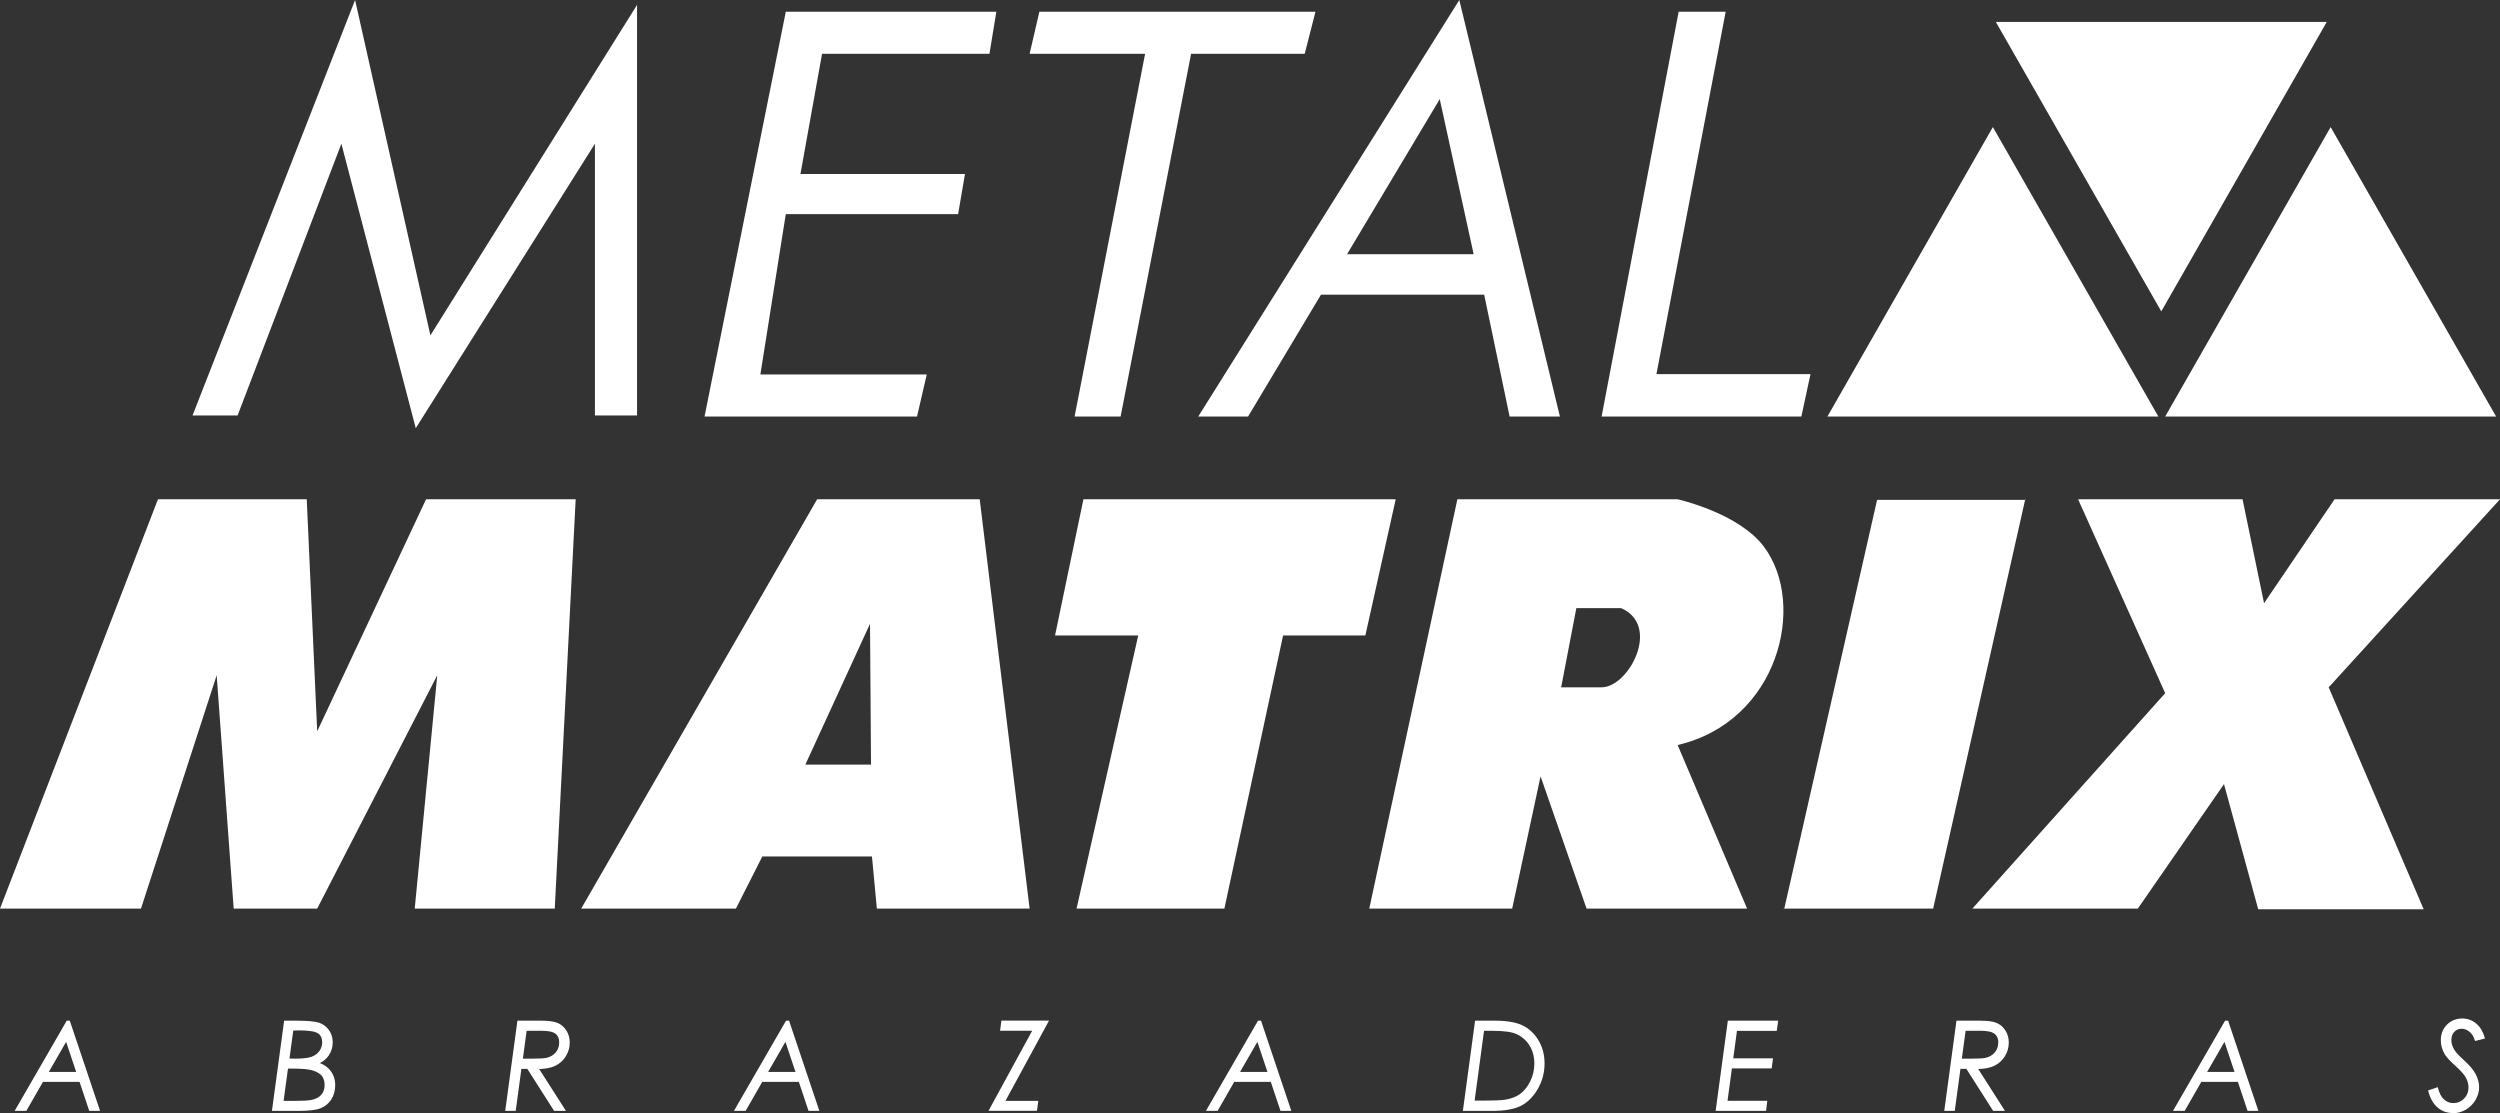
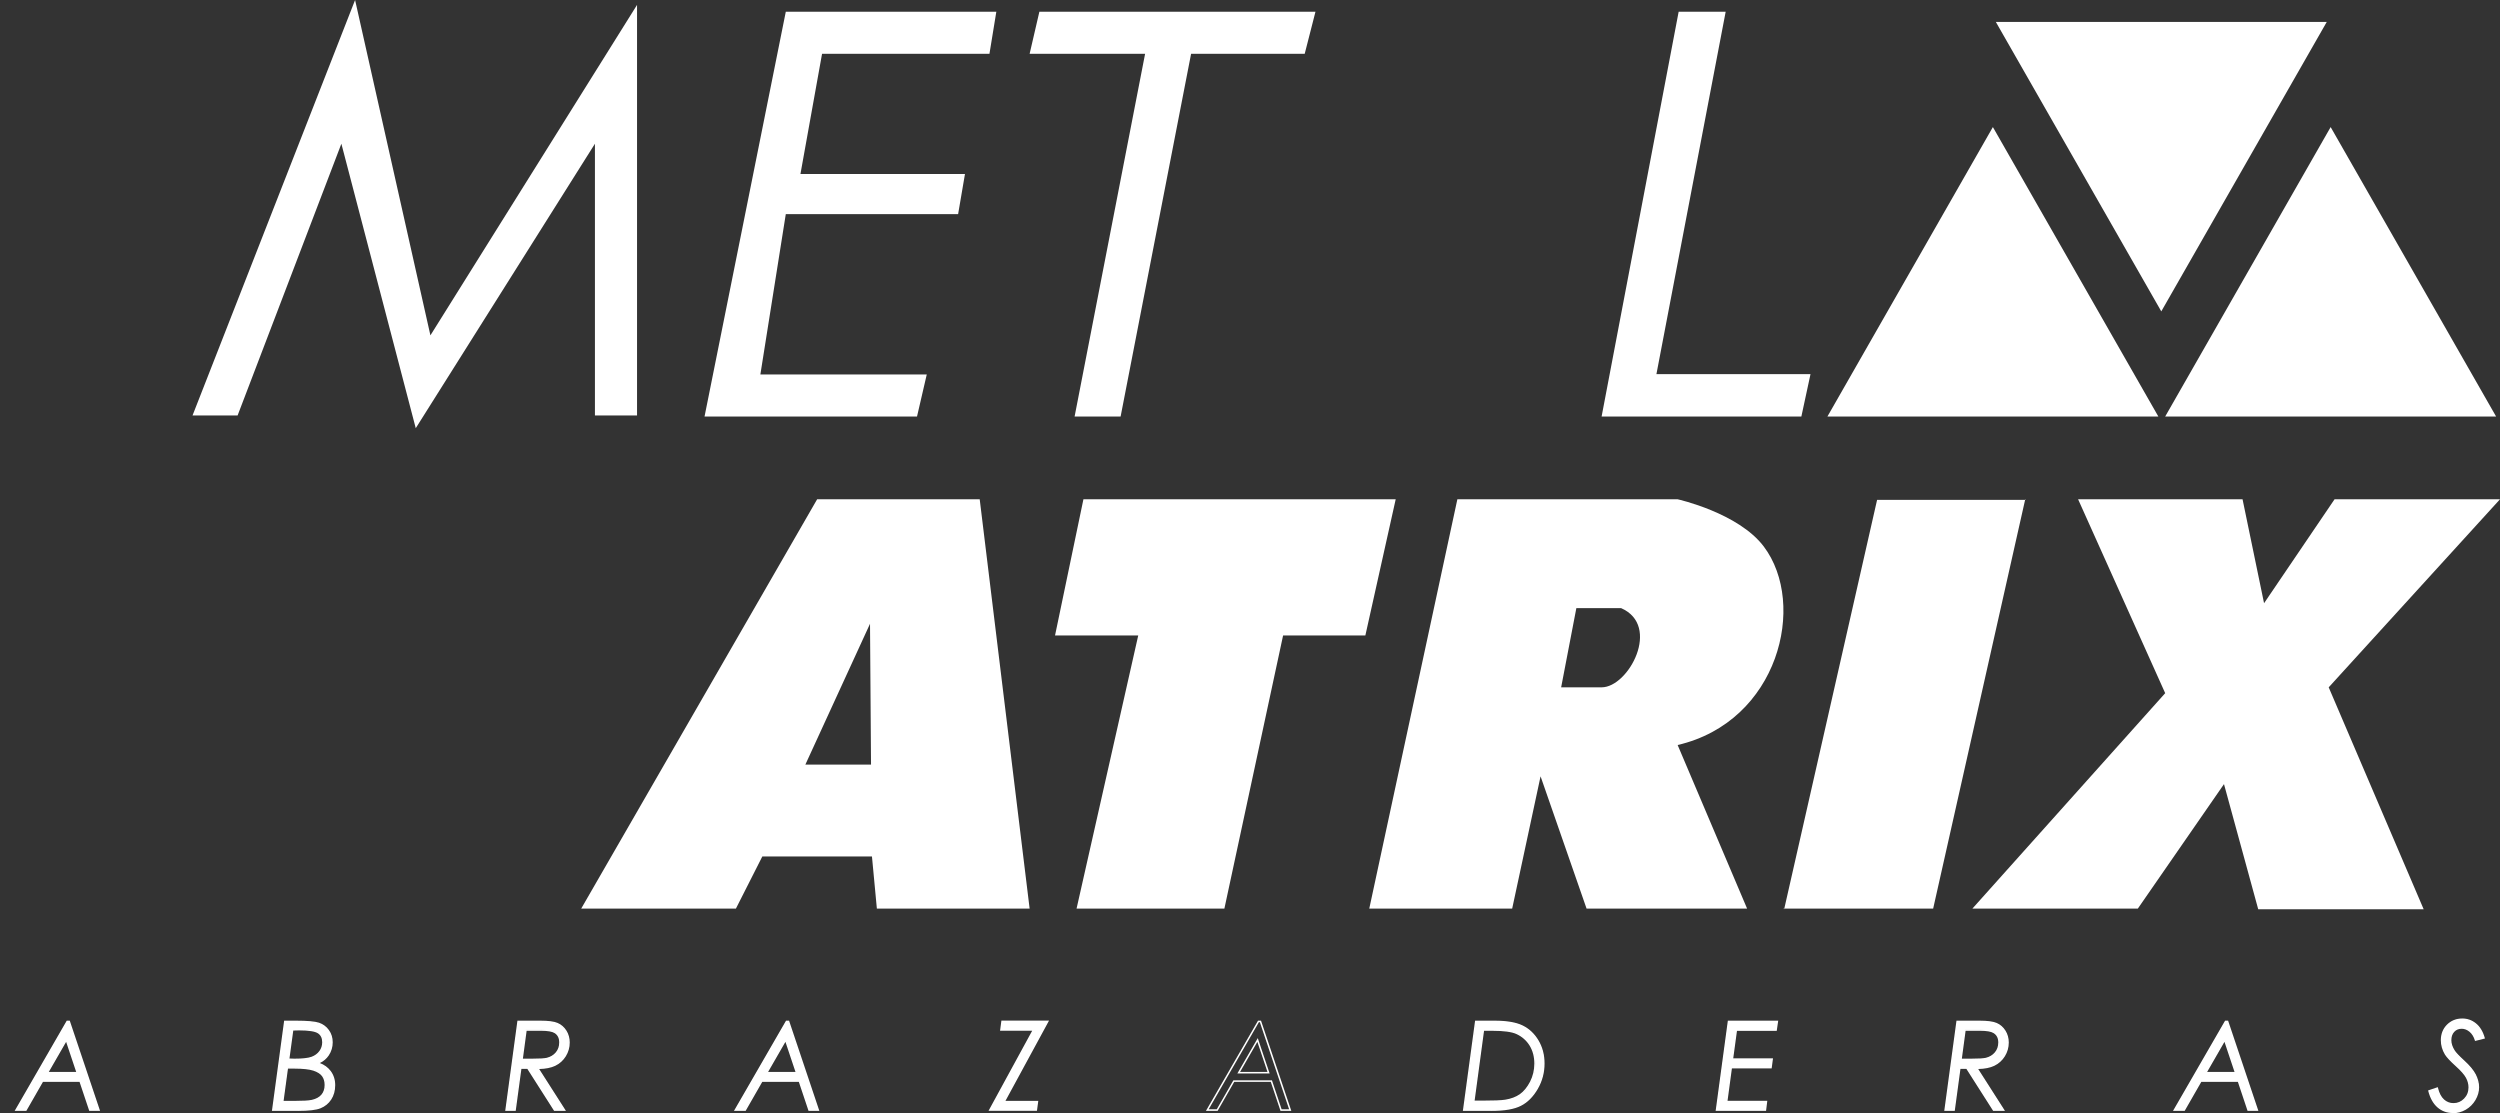
<svg xmlns="http://www.w3.org/2000/svg" width="146" height="65" viewBox="0 0 146 65" fill="none">
  <rect x="0" y="0" width="146" height="65" fill="#333333" stroke="none" />
  <g clip-path="url(#clip0_1510_76)">
    <path d="M19.936 8.394L24.28 25.006L34.744 8.394V24.265H37.203V0.286L25.136 19.585L20.737 0L11.243 24.265H13.875L19.936 8.394Z" fill="white" />
    <path d="M48.008 3.142L46.746 10.163H56.354L55.954 12.505H45.89L44.406 21.868H54.123L53.554 24.324H41.145L45.89 0.687H58.185L57.784 3.142H48.008Z" fill="white" />
    <path d="M76.195 3.142H69.56L65.444 24.324H62.757L66.874 3.142H60.13L60.699 0.687H76.823L76.195 3.142Z" fill="white" />
-     <path d="M85.224 0L69.978 24.324H72.888L77.146 17.207H86.676L88.161 24.324H91.098L85.224 0ZM78.667 14.847L84.081 5.789L86.062 14.847H78.667V14.847Z" fill="white" />
    <path d="M93.534 24.324H105.2L105.733 21.85H96.735L100.779 0.687H98.033L93.534 24.324Z" fill="white" />
-     <path d="M18.524 42.709L24.881 29.158H33.619L32.398 53.063H24.22L25.536 39.435L18.524 53.063H13.647L12.654 39.435L8.233 53.063H0L9.225 29.158H17.914L18.524 42.709Z" fill="white" />
    <path d="M57.211 29.158H47.721L33.942 53.063H42.977L44.52 50.017H50.922L51.209 53.063H60.13L57.215 29.158H57.211ZM47.034 44.651L50.809 36.429L50.868 44.651H47.038H47.034Z" fill="white" />
    <path d="M61.614 37.111L63.272 29.158H81.509L79.737 37.111H74.933L71.504 53.063H62.871L66.473 37.111" fill="white" />
    <path d="M103.006 31.918C101.517 29.944 97.974 29.158 97.974 29.158H85.11L79.965 53.063H88.311L89.969 45.337L92.656 53.063H102.031L97.974 43.509C103.862 42.14 105.547 35.292 103.006 31.918ZM93.534 40.14H91.171L92.059 35.515H94.673C97.031 36.543 95.115 40.14 93.534 40.14Z" fill="white" />
    <path d="M118.31 29.194H109.622L104.194 53.1L104.153 53.063H112.896L118.274 29.158" fill="white" />
    <path d="M132.221 53.1H141.542L135.996 40.14L146 29.158H136.338L132.221 35.228L130.965 29.158H121.361L126.447 40.481L115.187 53.063H124.849L129.881 45.792L131.88 53.1" fill="white" />
    <path d="M126.047 24.324L116.384 7.421L106.722 24.324H126.047Z" fill="white" />
    <path d="M116.557 1.282L126.219 18.185L135.882 1.282H116.557Z" fill="white" />
    <path d="M126.447 24.324L136.11 7.421L145.772 24.324H126.447Z" fill="white" />
    <path d="M4.039 59.648L5.779 64.823H5.246L4.677 63.131H2.482L1.512 64.823H0.934L3.921 59.648H4.039ZM3.875 60.735L2.773 62.645H4.517L3.88 60.735H3.875Z" fill="white" />
    <path d="M5.838 64.873H5.21L5.201 64.841L4.645 63.181H2.509L1.539 64.873H0.856L0.897 64.805L3.898 59.607H4.076L4.085 59.639L5.843 64.873H5.838ZM5.278 64.782H5.715L4.007 59.698H3.948L1.016 64.782H1.489L2.459 63.09H4.713L4.722 63.122L5.278 64.782ZM4.577 62.69H2.696L2.737 62.622L3.889 60.626L4.581 62.69H4.577ZM2.851 62.599H4.449L3.862 60.844L2.851 62.599V62.599Z" fill="white" />
    <path d="M16.635 59.648H17.3C17.951 59.648 18.388 59.689 18.62 59.766C18.852 59.843 19.035 59.98 19.176 60.175C19.317 60.371 19.39 60.598 19.39 60.867C19.39 61.135 19.312 61.39 19.162 61.608C19.012 61.826 18.807 61.985 18.556 62.081C18.861 62.176 19.103 62.335 19.276 62.563C19.449 62.79 19.535 63.059 19.535 63.368C19.535 63.677 19.463 63.954 19.312 64.186C19.162 64.414 18.962 64.577 18.711 64.677C18.461 64.777 18.028 64.827 17.409 64.827H15.934L16.635 59.653V59.648ZM16.785 62.363L16.516 64.332H17.218C17.705 64.332 18.042 64.314 18.224 64.273C18.484 64.213 18.679 64.109 18.811 63.954C18.944 63.8 19.012 63.604 19.012 63.363C19.012 63.149 18.957 62.968 18.852 62.822C18.748 62.676 18.57 62.567 18.32 62.486C18.074 62.404 17.705 62.363 17.218 62.363H16.785V62.363ZM17.086 60.135L16.853 61.853C16.954 61.862 17.072 61.867 17.204 61.867C17.669 61.867 18.006 61.831 18.21 61.753C18.415 61.676 18.575 61.562 18.693 61.399C18.807 61.239 18.866 61.058 18.866 60.867C18.866 60.612 18.775 60.425 18.597 60.303C18.42 60.18 18.042 60.121 17.459 60.121C17.359 60.121 17.236 60.121 17.086 60.13V60.135Z" fill="white" />
    <path d="M17.409 64.873H15.879L15.888 64.823L16.594 59.607H17.295C17.955 59.607 18.392 59.648 18.629 59.725C18.866 59.807 19.062 59.948 19.207 60.153C19.353 60.353 19.431 60.594 19.431 60.871C19.431 61.148 19.353 61.412 19.198 61.64C19.066 61.831 18.893 61.981 18.679 62.081C18.939 62.181 19.153 62.335 19.308 62.54C19.485 62.772 19.576 63.054 19.576 63.372C19.576 63.691 19.499 63.977 19.344 64.213C19.189 64.45 18.98 64.618 18.72 64.723C18.461 64.827 18.028 64.877 17.404 64.877L17.409 64.873ZM15.984 64.782H17.409C18.015 64.782 18.447 64.732 18.693 64.632C18.934 64.536 19.13 64.377 19.271 64.154C19.417 63.936 19.49 63.668 19.49 63.363C19.49 63.058 19.403 62.804 19.239 62.586C19.071 62.367 18.839 62.213 18.543 62.122L18.415 62.081L18.538 62.035C18.784 61.944 18.98 61.79 19.126 61.581C19.271 61.371 19.344 61.13 19.344 60.862C19.344 60.594 19.276 60.385 19.139 60.198C19.003 60.012 18.825 59.88 18.607 59.803C18.383 59.725 17.942 59.689 17.3 59.689H16.676L15.988 64.773L15.984 64.782ZM17.213 64.382H16.462L16.739 62.322H17.213C17.705 62.322 18.083 62.363 18.329 62.444C18.584 62.526 18.77 62.649 18.88 62.799C18.994 62.949 19.048 63.14 19.048 63.368C19.048 63.618 18.98 63.827 18.839 63.991C18.698 64.15 18.493 64.263 18.229 64.323C18.042 64.364 17.709 64.382 17.213 64.382ZM16.567 64.291H17.213C17.696 64.291 18.033 64.272 18.21 64.232C18.456 64.177 18.648 64.072 18.77 63.927C18.893 63.781 18.957 63.595 18.957 63.363C18.957 63.158 18.907 62.986 18.807 62.849C18.707 62.713 18.534 62.604 18.297 62.526C18.055 62.449 17.691 62.408 17.209 62.408H16.817L16.562 64.286L16.567 64.291ZM17.199 61.917C17.067 61.917 16.949 61.912 16.844 61.903H16.799L16.803 61.853L17.04 60.093H17.076C17.227 60.084 17.35 60.08 17.454 60.08C18.046 60.08 18.429 60.144 18.616 60.271C18.807 60.403 18.902 60.603 18.902 60.871C18.902 61.076 18.843 61.262 18.725 61.43C18.607 61.599 18.438 61.721 18.224 61.803C18.01 61.881 17.678 61.917 17.199 61.917V61.917ZM16.904 61.817C16.99 61.822 17.09 61.826 17.199 61.826C17.659 61.826 17.992 61.79 18.192 61.717C18.388 61.644 18.543 61.531 18.652 61.38C18.761 61.23 18.816 61.057 18.816 60.871C18.816 60.63 18.734 60.457 18.57 60.348C18.402 60.234 18.028 60.175 17.459 60.175C17.368 60.175 17.259 60.175 17.127 60.184L16.904 61.822V61.817Z" fill="white" />
    <path d="M30.254 59.648H31.556C32.021 59.648 32.353 59.693 32.549 59.78C32.749 59.866 32.909 60.007 33.036 60.203C33.159 60.398 33.223 60.621 33.223 60.876C33.223 61.153 33.15 61.412 33.004 61.653C32.859 61.894 32.658 62.072 32.403 62.194C32.148 62.317 31.816 62.376 31.401 62.376L32.968 64.827H32.38L30.819 62.376H30.409L30.076 64.827H29.553L30.254 59.653V59.648ZM30.709 60.148L30.477 61.867H31.074C31.515 61.867 31.802 61.849 31.939 61.812C32.166 61.758 32.349 61.644 32.49 61.48C32.631 61.317 32.699 61.112 32.699 60.876C32.699 60.607 32.604 60.412 32.408 60.289C32.258 60.194 31.989 60.144 31.597 60.144H30.709V60.148Z" fill="white" />
    <path d="M33.055 64.873H32.358L32.344 64.85L30.796 62.422H30.45L30.118 64.873H29.503L29.512 64.823L30.218 59.607H31.561C32.03 59.607 32.367 59.652 32.572 59.743C32.782 59.834 32.95 59.984 33.078 60.184C33.205 60.385 33.273 60.621 33.273 60.885C33.273 61.171 33.196 61.44 33.046 61.685C32.895 61.931 32.686 62.117 32.426 62.244C32.185 62.358 31.871 62.422 31.488 62.431L33.055 64.882V64.873ZM32.408 64.782H32.891L31.324 62.331H31.406C31.812 62.331 32.139 62.272 32.385 62.154C32.631 62.035 32.827 61.862 32.968 61.63C33.109 61.399 33.182 61.144 33.182 60.876C33.182 60.63 33.123 60.412 33.005 60.225C32.886 60.039 32.727 59.903 32.536 59.821C32.344 59.734 32.012 59.693 31.561 59.693H30.3L29.612 64.777H30.045L30.377 62.326H30.851L30.864 62.349L32.413 64.777L32.408 64.782ZM31.074 61.917H30.427L30.673 60.107H31.602C32.003 60.107 32.276 60.157 32.435 60.257C32.645 60.389 32.75 60.598 32.75 60.88C32.75 61.13 32.677 61.344 32.531 61.517C32.385 61.69 32.194 61.803 31.957 61.862C31.816 61.899 31.529 61.917 31.078 61.917H31.074ZM30.532 61.826H31.074C31.511 61.826 31.798 61.808 31.93 61.776C32.148 61.721 32.326 61.617 32.458 61.458C32.59 61.303 32.658 61.108 32.658 60.88C32.658 60.626 32.568 60.448 32.39 60.334C32.249 60.244 31.985 60.198 31.602 60.198H30.755L30.537 61.826H30.532Z" fill="white" />
    <path d="M46.042 59.648L47.782 64.823H47.249L46.679 63.131H44.485L43.515 64.823H42.937L45.924 59.648H46.042V59.648ZM45.878 60.735L44.776 62.645H46.52L45.883 60.735H45.878Z" fill="white" />
    <path d="M47.845 64.873H47.217L47.207 64.841L46.652 63.181H44.516L43.546 64.873H42.863L42.904 64.805L45.905 59.607H46.083L46.092 59.639L47.849 64.873H47.845ZM47.285 64.782H47.722L46.014 59.698H45.955L43.023 64.782H43.496L44.466 63.09H46.72L46.729 63.122L47.285 64.782ZM46.584 62.69H44.698L44.739 62.622L45.891 60.626L46.584 62.69ZM44.858 62.599H46.456L45.869 60.844L44.858 62.599Z" fill="white" />
    <path d="M58.523 59.648H61.187L58.642 64.336H60.586L60.518 64.827H57.804L60.354 60.152H58.455L58.523 59.652V59.648Z" fill="white" />
    <path d="M60.558 64.872H57.73L57.767 64.804L60.281 60.193H58.404L58.482 59.602H61.264L58.719 64.29H60.636L60.558 64.872V64.872ZM57.881 64.781H60.476L60.531 64.381H58.564L61.109 59.693H58.564L58.509 60.102H60.435L60.399 60.17L57.885 64.781H57.881Z" fill="white" />
-     <path d="M73.605 59.648L75.344 64.823H74.811L74.242 63.131H72.047L71.077 64.823H70.499L73.486 59.648H73.605ZM73.441 60.735L72.339 62.645H74.083L73.445 60.735H73.441Z" fill="white" />
    <path d="M75.407 64.873H74.779L74.77 64.841L74.214 63.181H72.079L71.109 64.873H70.426L70.467 64.805L73.468 59.607H73.645L73.654 59.639L75.412 64.873H75.407ZM74.847 64.782H75.284L73.577 59.698H73.518L70.585 64.782H71.059L72.029 63.09H74.283L74.292 63.122L74.847 64.782ZM74.146 62.69H72.261L72.302 62.622L73.454 60.626L74.146 62.69V62.69ZM72.42 62.599H74.019L73.431 60.844L72.42 62.599Z" fill="white" />
    <path d="M86.186 59.648H87.297C87.998 59.648 88.536 59.739 88.913 59.925C89.287 60.112 89.592 60.394 89.82 60.78C90.047 61.167 90.166 61.608 90.166 62.103C90.166 62.631 90.034 63.118 89.774 63.568C89.515 64.018 89.196 64.336 88.818 64.532C88.44 64.727 87.871 64.827 87.119 64.827H85.489L86.191 59.653L86.186 59.648ZM86.632 60.148L86.068 64.323H86.523C87.224 64.323 87.684 64.305 87.912 64.268C88.258 64.213 88.554 64.1 88.791 63.936C89.027 63.772 89.232 63.522 89.401 63.195C89.569 62.867 89.656 62.504 89.656 62.117C89.656 61.708 89.56 61.349 89.369 61.039C89.178 60.73 88.918 60.503 88.586 60.348C88.303 60.216 87.825 60.153 87.151 60.153H86.637L86.632 60.148Z" fill="white" />
    <path d="M87.115 64.873H85.43L85.439 64.823L86.145 59.607H87.292C87.998 59.607 88.549 59.702 88.927 59.889C89.309 60.075 89.619 60.371 89.851 60.762C90.083 61.153 90.202 61.603 90.202 62.108C90.202 62.64 90.07 63.14 89.806 63.595C89.541 64.05 89.214 64.382 88.827 64.577C88.444 64.777 87.866 64.877 87.11 64.877L87.115 64.873ZM85.534 64.782H87.115C87.857 64.782 88.421 64.686 88.79 64.495C89.159 64.304 89.478 63.986 89.728 63.545C89.983 63.104 90.111 62.622 90.111 62.103C90.111 61.621 89.997 61.18 89.774 60.807C89.551 60.43 89.25 60.148 88.886 59.971C88.517 59.789 87.984 59.698 87.292 59.698H86.222L85.534 64.782V64.782ZM86.518 64.368H86.013L86.022 64.318L86.591 60.107H87.146C87.825 60.107 88.312 60.175 88.599 60.307C88.936 60.462 89.209 60.698 89.4 61.012C89.596 61.326 89.692 61.694 89.692 62.112C89.692 62.508 89.605 62.877 89.432 63.213C89.259 63.55 89.05 63.804 88.808 63.972C88.567 64.141 88.266 64.254 87.911 64.313C87.684 64.35 87.21 64.373 86.513 64.373L86.518 64.368ZM86.117 64.277H86.518C87.21 64.277 87.675 64.259 87.902 64.222C88.244 64.168 88.531 64.059 88.758 63.9C88.986 63.74 89.186 63.495 89.355 63.172C89.519 62.849 89.605 62.495 89.605 62.112C89.605 61.712 89.51 61.358 89.328 61.062C89.141 60.762 88.886 60.539 88.562 60.389C88.285 60.262 87.811 60.198 87.146 60.198H86.668L86.117 64.282V64.277Z" fill="white" />
    <path d="M103.793 59.648L103.72 60.153H101.398L101.17 61.849H103.492L103.424 62.344H101.102L100.833 64.327H103.155L103.096 64.823H100.241L100.942 59.648H103.793V59.648Z" fill="white" />
    <path d="M103.138 64.873H100.191L100.201 64.823L100.906 59.607H103.848L103.761 60.203H101.439L101.221 61.808H103.543L103.465 62.395H101.143L100.888 64.286H103.21L103.138 64.873V64.873ZM100.296 64.782H103.056L103.106 64.377H100.783L101.066 62.303H103.388L103.443 61.899H101.12L101.362 60.112H103.684L103.743 59.698H100.984L100.296 64.782V64.782Z" fill="white" />
    <path d="M114.299 59.648H115.601C116.066 59.648 116.398 59.693 116.594 59.78C116.794 59.866 116.958 60.007 117.081 60.203C117.204 60.398 117.268 60.621 117.268 60.876C117.268 61.153 117.195 61.412 117.049 61.653C116.904 61.894 116.703 62.072 116.448 62.194C116.193 62.317 115.861 62.376 115.446 62.376L117.013 64.827H116.425L114.864 62.376H114.454L114.121 64.827H113.598L114.299 59.653V59.648ZM114.754 60.148L114.522 61.867H115.119C115.56 61.867 115.847 61.849 115.984 61.812C116.211 61.758 116.394 61.644 116.535 61.48C116.676 61.317 116.744 61.112 116.744 60.876C116.744 60.607 116.649 60.412 116.453 60.289C116.302 60.194 116.034 60.144 115.642 60.144H114.754V60.148Z" fill="white" />
    <path d="M117.095 64.873H116.398L116.384 64.85L114.836 62.422H114.49L114.158 64.873H113.543L113.552 64.823L114.258 59.607H115.601C116.075 59.607 116.407 59.652 116.612 59.743C116.822 59.834 116.99 59.984 117.117 60.184C117.245 60.385 117.313 60.621 117.313 60.885C117.313 61.171 117.236 61.44 117.086 61.685C116.935 61.931 116.726 62.117 116.466 62.244C116.225 62.358 115.911 62.422 115.528 62.431L117.095 64.882V64.873ZM116.448 64.782H116.926L115.36 62.331H115.442C115.847 62.331 116.175 62.272 116.425 62.154C116.671 62.035 116.867 61.862 117.008 61.63C117.149 61.399 117.222 61.144 117.222 60.876C117.222 60.63 117.163 60.412 117.04 60.225C116.922 60.039 116.762 59.903 116.571 59.821C116.38 59.734 116.047 59.693 115.597 59.693H114.335L113.648 64.777H114.08L114.413 62.326H114.886L114.9 62.349L116.448 64.777V64.782ZM115.114 61.917H114.467L114.713 60.107H115.642C116.043 60.107 116.316 60.157 116.475 60.257C116.685 60.385 116.79 60.598 116.79 60.88C116.79 61.13 116.717 61.344 116.571 61.517C116.425 61.69 116.234 61.803 115.997 61.862C115.856 61.899 115.569 61.917 115.118 61.917H115.114ZM114.572 61.826H115.114C115.551 61.826 115.838 61.808 115.97 61.776C116.189 61.721 116.366 61.617 116.498 61.458C116.63 61.303 116.699 61.108 116.699 60.88C116.699 60.626 116.607 60.448 116.425 60.334C116.284 60.244 116.02 60.198 115.638 60.198H114.791L114.572 61.826Z" fill="white" />
    <path d="M130.086 59.648L131.825 64.823H131.293L130.723 63.131H128.529L127.559 64.823H126.98L129.968 59.648H130.086ZM129.922 60.735L128.82 62.645H130.564L129.927 60.735H129.922Z" fill="white" />
    <path d="M131.885 64.873H131.256L131.247 64.841L130.692 63.181H128.556L127.586 64.873H126.903L126.944 64.805L129.945 59.607H130.123L130.132 59.639L131.889 64.873H131.885ZM131.325 64.782H131.762L130.054 59.698H129.995L127.063 64.782H127.536L128.506 63.09H130.76L130.769 63.122L131.325 64.782ZM130.624 62.69H128.738L128.779 62.622L129.931 60.626L130.624 62.69V62.69ZM128.898 62.599H130.496L129.909 60.844L128.898 62.599V62.599Z" fill="white" />
    <path d="M145.067 60.607L144.575 60.73C144.511 60.512 144.402 60.339 144.252 60.212C144.101 60.084 143.937 60.021 143.764 60.021C143.573 60.021 143.414 60.084 143.295 60.216C143.172 60.348 143.113 60.521 143.113 60.739C143.113 60.93 143.177 61.13 143.309 61.34C143.391 61.471 143.582 61.676 143.887 61.953C144.206 62.24 144.425 62.508 144.552 62.754C144.68 62.999 144.739 63.245 144.739 63.481C144.739 63.731 144.671 63.972 144.534 64.204C144.397 64.436 144.211 64.618 143.978 64.754C143.746 64.891 143.5 64.955 143.241 64.955C142.908 64.955 142.621 64.85 142.38 64.636C142.139 64.427 141.961 64.113 141.856 63.709L142.335 63.545C142.412 63.854 142.53 64.086 142.699 64.236C142.867 64.386 143.063 64.463 143.286 64.463C143.537 64.463 143.755 64.373 143.933 64.186C144.115 64 144.206 63.772 144.206 63.499C144.206 63.299 144.156 63.104 144.051 62.917C143.947 62.731 143.751 62.499 143.45 62.231C143.131 61.94 142.922 61.717 142.826 61.562C142.667 61.303 142.59 61.03 142.59 60.744C142.59 60.389 142.703 60.098 142.936 59.866C143.168 59.634 143.455 59.52 143.796 59.52C144.083 59.52 144.343 59.611 144.566 59.793C144.789 59.975 144.957 60.248 145.062 60.607H145.067Z" fill="white" />
    <path d="M143.241 65C142.899 65 142.599 64.891 142.348 64.673C142.098 64.454 141.92 64.136 141.811 63.722L141.802 63.681L142.366 63.49L142.38 63.54C142.453 63.84 142.571 64.063 142.731 64.209C142.895 64.354 143.072 64.422 143.286 64.422C143.523 64.422 143.732 64.332 143.901 64.159C144.074 63.981 144.16 63.763 144.16 63.504C144.16 63.313 144.11 63.122 144.01 62.94C143.91 62.754 143.71 62.531 143.418 62.267C143.09 61.971 142.886 61.749 142.785 61.59C142.626 61.326 142.544 61.044 142.544 60.748C142.544 60.384 142.667 60.075 142.904 59.839C143.14 59.602 143.446 59.48 143.796 59.48C144.097 59.48 144.365 59.575 144.598 59.766C144.83 59.952 145.003 60.234 145.108 60.603L145.121 60.648L144.543 60.794L144.529 60.753C144.466 60.544 144.361 60.375 144.22 60.257C144.079 60.139 143.924 60.08 143.764 60.08C143.582 60.08 143.441 60.139 143.327 60.262C143.213 60.384 143.159 60.548 143.159 60.753C143.159 60.935 143.222 61.13 143.345 61.33C143.423 61.458 143.614 61.662 143.915 61.935C144.233 62.226 144.461 62.499 144.589 62.749C144.716 63.004 144.78 63.254 144.78 63.495C144.78 63.754 144.707 64.004 144.566 64.245C144.425 64.482 144.233 64.673 143.997 64.809C143.76 64.945 143.5 65.014 143.236 65.014L143.241 65ZM141.911 63.74C142.016 64.118 142.184 64.409 142.407 64.604C142.64 64.809 142.922 64.909 143.241 64.909C143.491 64.909 143.732 64.845 143.96 64.713C144.183 64.586 144.365 64.404 144.497 64.181C144.629 63.959 144.698 63.722 144.698 63.481C144.698 63.254 144.634 63.013 144.516 62.776C144.393 62.535 144.174 62.272 143.86 61.99C143.55 61.708 143.359 61.503 143.273 61.367C143.141 61.153 143.072 60.939 143.072 60.744C143.072 60.516 143.136 60.33 143.268 60.189C143.395 60.048 143.569 59.98 143.773 59.98C143.96 59.98 144.133 60.048 144.288 60.18C144.434 60.303 144.543 60.471 144.611 60.675L145.012 60.575C144.907 60.248 144.752 59.998 144.543 59.83C144.329 59.652 144.079 59.566 143.801 59.566C143.473 59.566 143.195 59.68 142.972 59.898C142.749 60.121 142.64 60.403 142.64 60.744C142.64 61.021 142.717 61.285 142.867 61.535C142.958 61.685 143.168 61.908 143.482 62.194C143.783 62.463 143.987 62.699 144.092 62.895C144.197 63.09 144.252 63.295 144.252 63.499C144.252 63.781 144.156 64.022 143.969 64.218C143.778 64.413 143.55 64.509 143.286 64.509C143.054 64.509 142.849 64.427 142.671 64.272C142.503 64.122 142.38 63.9 142.303 63.608L141.911 63.74V63.74Z" fill="white" />
  </g>
  <defs>
    <clipPath id="clip0_1510_76">
      <rect width="146" height="65" fill="white" />
    </clipPath>
  </defs>
</svg>